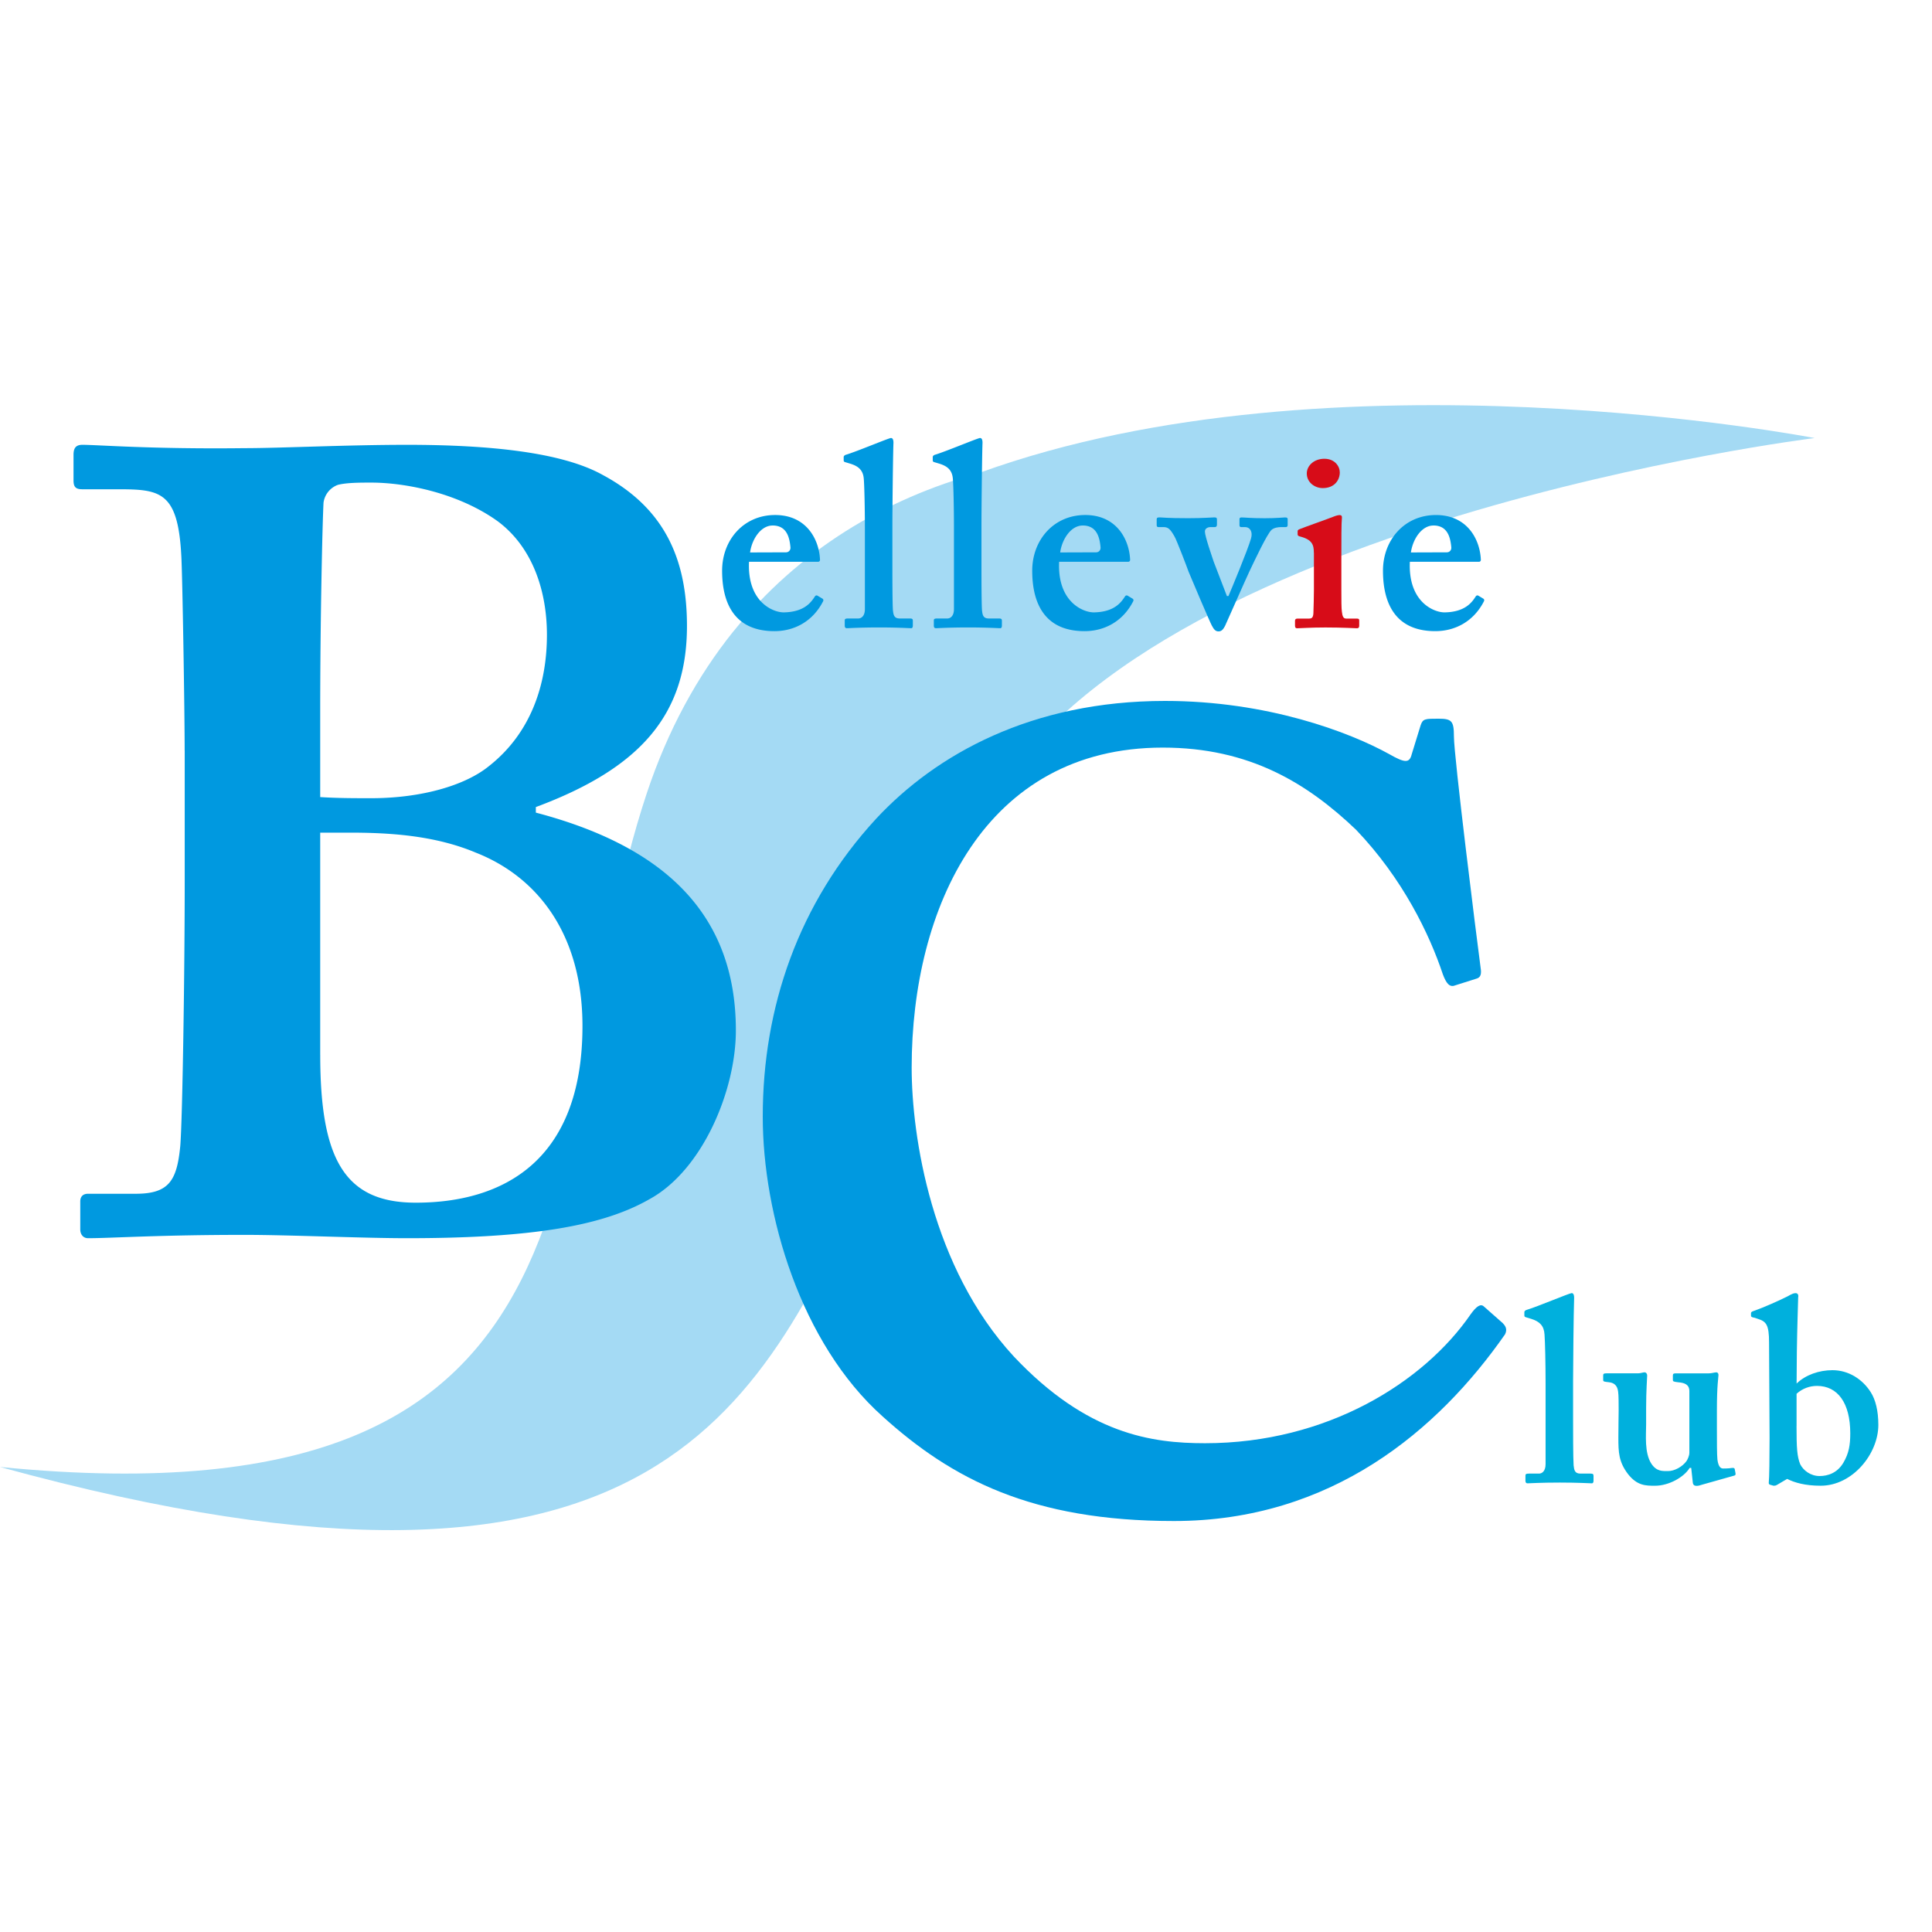
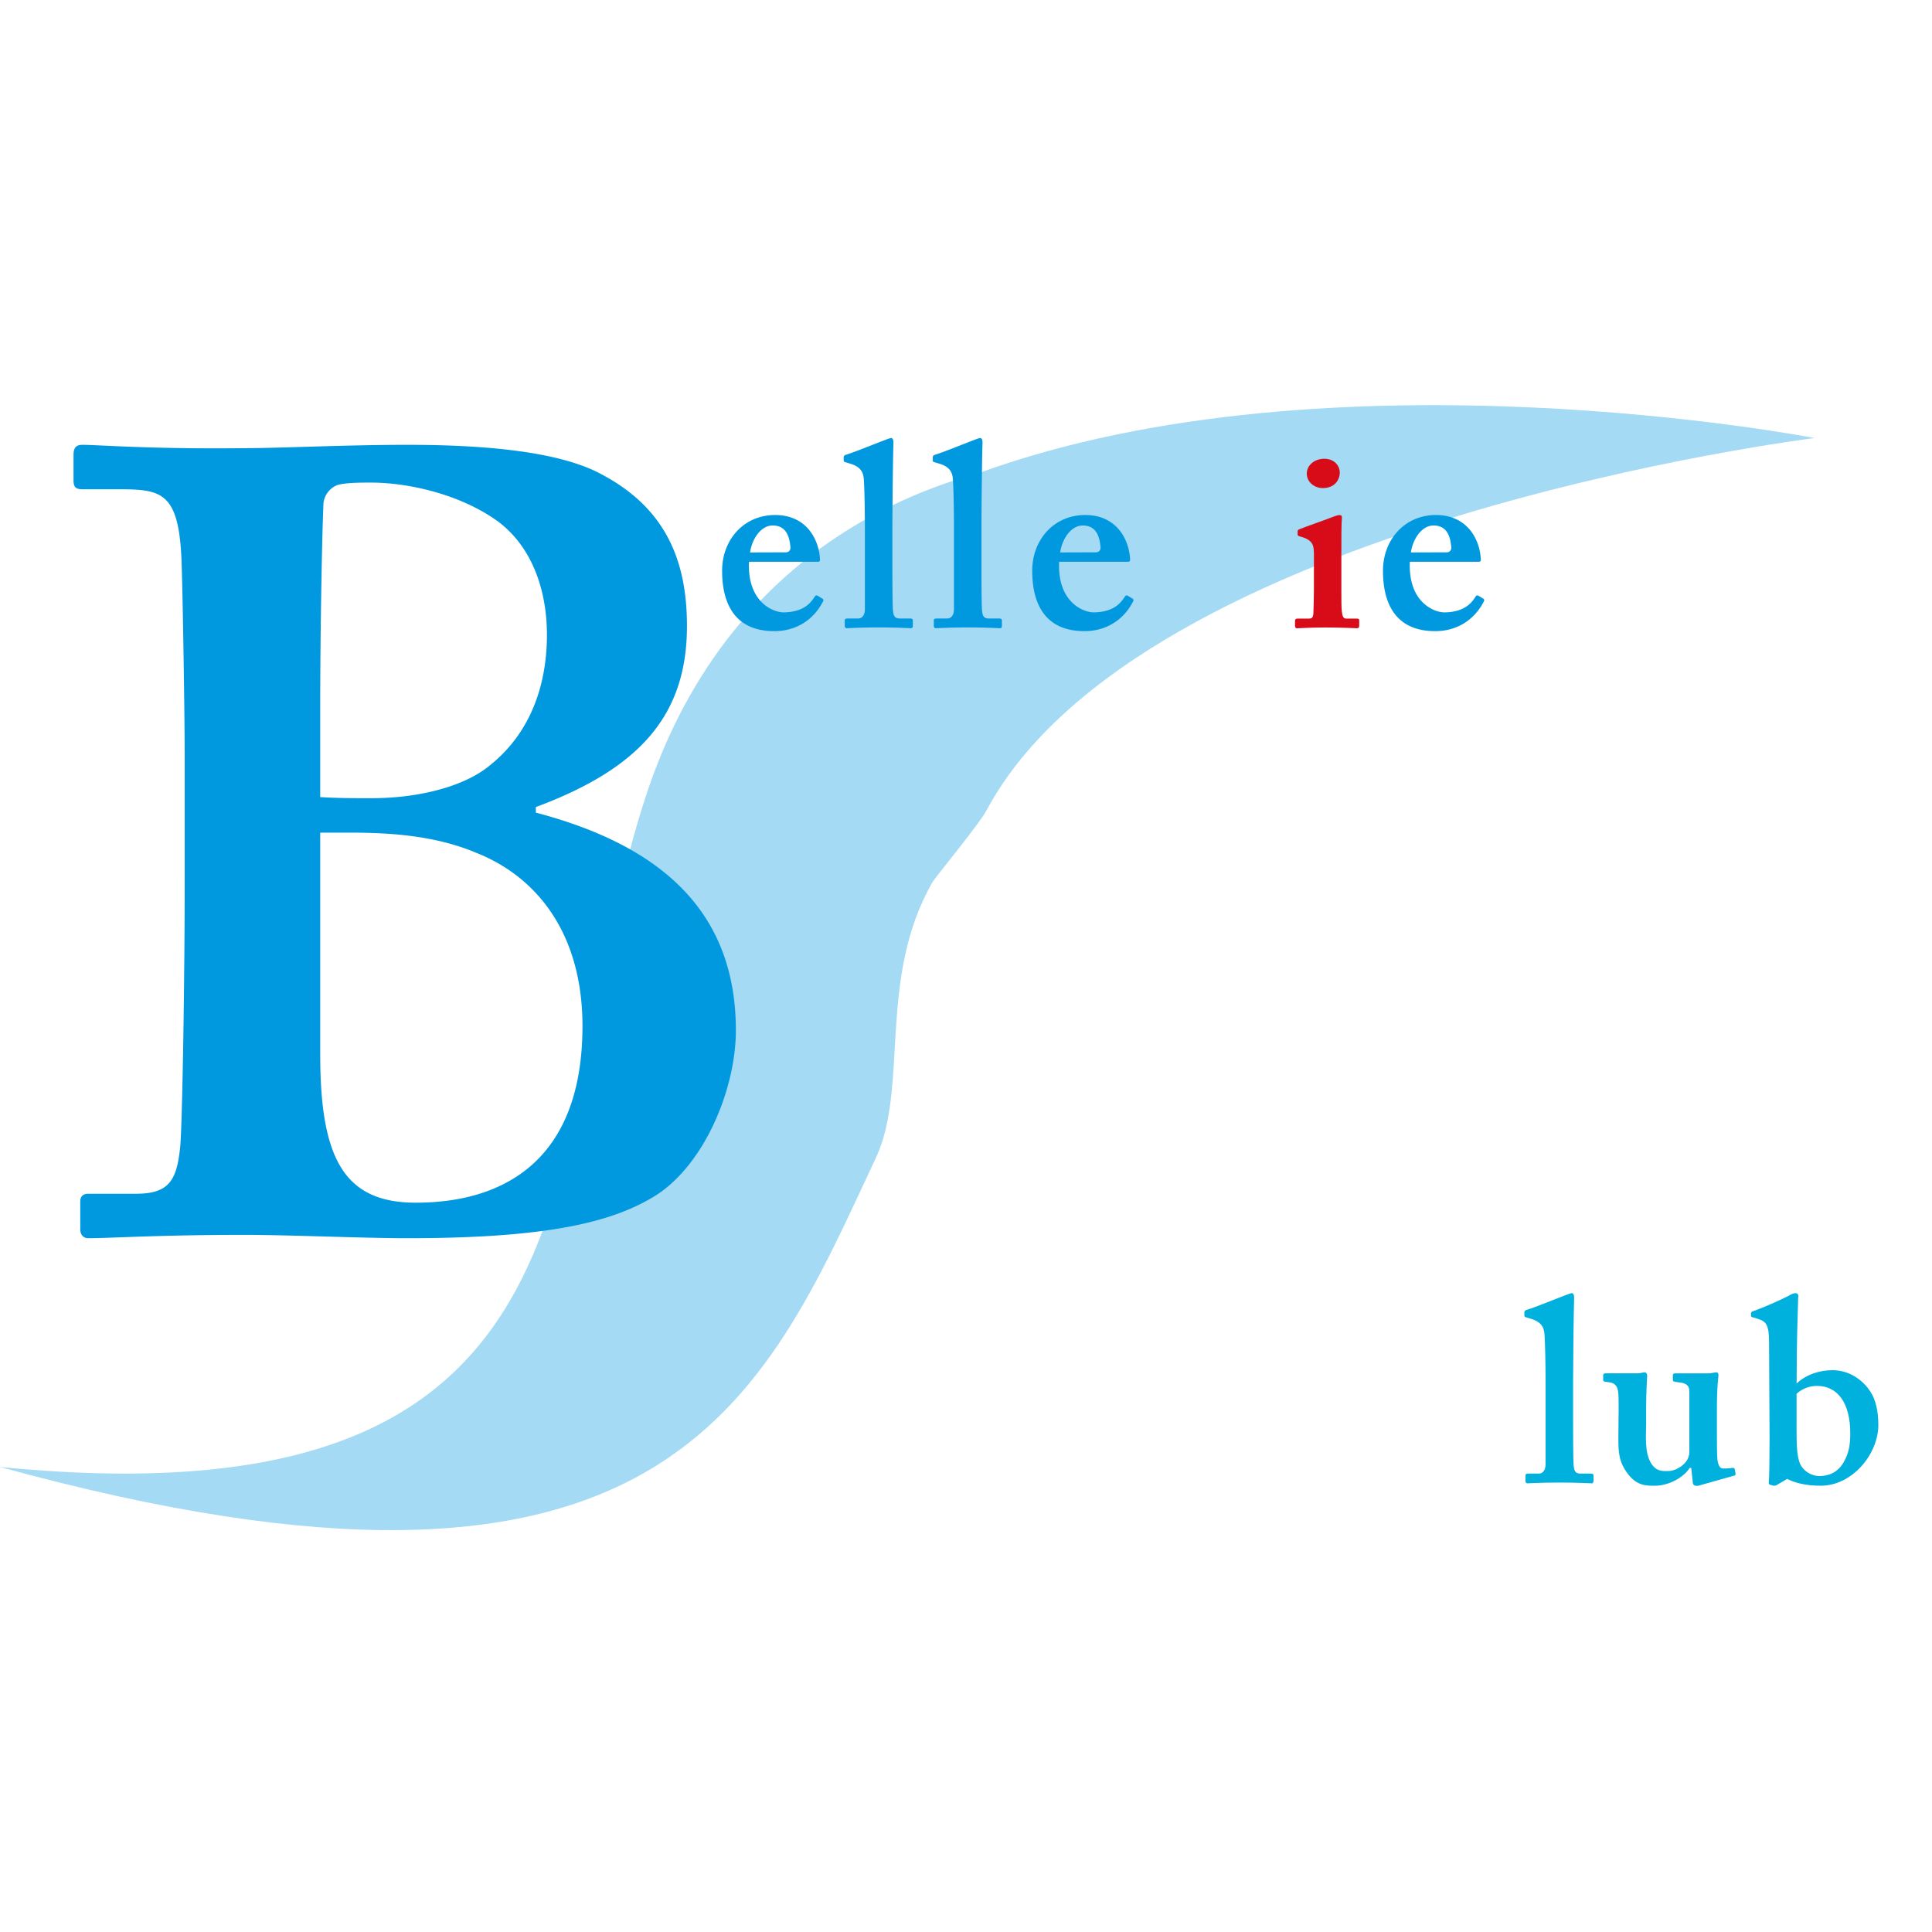
<svg xmlns="http://www.w3.org/2000/svg" width="144" height="144" fill="none">
  <path d="M73.018 35.236c-7.079 1.938-13.481 5.777-18.323 11.788l-.033.034c-2.68 3.34-4.883 7.344-6.453 12.062-8.282 24.926-.534 54.929-48.209 50.22 49.747 13.658 56.823-4.981 65.279-23.028 2.483-5.3.087-13.385 4.241-20.595.53-.757 3.47-4.306 4.007-5.312 11.523-21.56 61.725-27.755 61.725-27.755s-35.902-6.966-62.234 2.587z" fill="#A4DAF4" />
-   <path d="M112.01 98.626c.249.248.331.497.166.828-4.969 7.123-12.92 13.914-24.683 13.914-10.6 0-16.563-3.146-21.697-7.785-6.13-5.466-8.945-15.074-8.945-22.363 0-8.117 2.65-15.902 8.45-22.197 4.472-4.803 11.595-8.78 21.532-8.78 7.62 0 13.748 2.32 16.731 3.975 1.16.663 1.491.663 1.657 0l.663-2.154c.165-.497.331-.497 1.325-.497.995 0 1.158.166 1.158 1.325 0 1.492 1.657 14.743 1.988 17.229.083.497 0 .745-.331.828l-1.572.497c-.414.166-.663-.165-.911-.828-.994-2.983-2.983-7.125-6.463-10.768-3.645-3.478-7.95-6.129-14.41-6.129-13.252 0-18.718 11.926-18.718 23.854 0 5.134 1.491 14.908 7.618 21.534 5.466 5.797 10.27 6.46 14.248 6.46 9.108 0 16.316-4.555 19.794-9.606.414-.58.745-.829.996-.58l1.409 1.243h-.005z" fill="#0099E0" />
  <path d="M126.055 109.408h-.117c-.43.704-1.563 1.33-2.578 1.33-.702 0-1.328 0-2.011-.861-.704-.918-.725-1.641-.725-2.734 0-.937.021-1.599.021-2.011 0-.467 0-1.172-.039-1.406-.058-.488-.332-.666-.684-.702-.313-.039-.43-.039-.43-.157v-.35c0-.117.039-.156.234-.156h2.343c.115 0 .214-.019.293-.039.078-.019.156-.037.214-.037.117 0 .195.115.195.232 0 .196-.078 1.094-.078 2.442v1.208c0 .783-.138 2.111.391 2.93.391.585.819.548 1.248.548.469 0 1.056-.313 1.367-.741.08-.118.216-.392.216-.626v-4.589c0-.507-.371-.626-.84-.663-.35-.039-.389-.078-.389-.157v-.349c0-.136.057-.157.235-.157h2.421c.138 0 .234-.018.333-.039.097-.018.175-.037.254-.037.117 0 .156.115.156.194 0 .195-.117.704-.117 2.637v1.406c0 .939 0 1.876.039 2.267.078.584.274.663.43.663.118 0 .391 0 .626-.039.157-.019.214 0 .233.08l.059.311c.019.117-.02.159-.096.177l-2.424.684c-.115.039-.234.08-.391.08-.156 0-.253-.08-.271-.235l-.118-1.095v-.009zm6.385 1.269c-.097.06-.178.06-.254.06l-.273-.08c-.079-.039-.079-.079-.079-.154.039-.274.06-1.913.06-3.321l-.039-7.125c0-1.328-.216-1.563-.84-1.759l-.232-.078c-.235-.04-.274-.078-.274-.156v-.196c0-.04.039-.115.195-.154.783-.274 1.913-.783 2.539-1.096.274-.156.43-.234.587-.234.156 0 .234.117.195.313 0 .156-.078 2.382-.099 4.08l-.018 2.345c.665-.647 1.678-.997 2.674-.997 1.211 0 2.246.684 2.852 1.641.349.546.566 1.365.566 2.44 0 2.147-1.915 4.531-4.297 4.531-1.174 0-1.954-.234-2.499-.508l-.762.448h-.002zm1.463-4.393c0 1.641.039 2.265.274 2.851.235.468.78.88 1.443.88.624 0 1.33-.233 1.777-.997.412-.702.511-1.328.511-2.186 0-2.265-.939-3.535-2.479-3.535-.548 0-1.095.196-1.523.587v2.402l-.003-.002z" fill="#00B0DD" />
-   <path d="M90.315 46.61c-.117-.197-1.523-3.497-1.719-3.985-.138-.39-.9-2.382-1.054-2.637-.313-.548-.47-.702-.822-.702h-.37c-.097 0-.138-.039-.138-.154v-.412c0-.115.041-.157.195-.157.235 0 .546.06 2.148.06 1.21 0 1.719-.06 1.954-.06.156 0 .195.04.195.157v.37c0 .118-.039.196-.156.196h-.313c-.235 0-.43.117-.43.331 0 .353.547 1.913.664 2.267.06.157.898 2.34.976 2.539h.118c.234-.548 1.406-3.358 1.677-4.276.157-.509-.078-.86-.428-.86H92.5c-.078 0-.117-.058-.117-.155v-.43c0-.097.039-.136.156-.136.235 0 .666.06 1.72.06.897 0 1.364-.06 1.52-.06.157 0 .196.039.196.136v.43c0 .097-.041.154-.138.154h-.331c-.235 0-.548.04-.743.216-.35.35-1.248 2.265-1.639 3.087-.253.527-1.72 3.866-1.816 4.062-.136.253-.253.41-.488.41-.234 0-.35-.157-.506-.45l.002-.002z" fill="#0099E0" />
  <path d="M97.927 41.201c0-.584-.117-.976-1.015-1.21-.177-.04-.195-.097-.195-.175v-.214c0-.078.039-.117.136-.157.273-.117 2.207-.8 2.538-.936.196-.079.352-.118.47-.118.117 0 .177.079.156.235-.04.313-.04 1.56-.04 3.183v2.11c0 .741 0 1.446.04 1.678.039.352.117.508.313.508h.782c.157 0 .196.037.196.136v.392c0 .115-.039.195-.156.195-.157 0-1.057-.06-2.364-.06-1.132 0-1.873.06-2.108.06-.097 0-.157-.039-.157-.195v-.371c0-.117.081-.157.196-.157h.86c.196 0 .293-.078.314-.39.018-.585.039-1.211.039-1.759v-2.755h-.005zm.665-4.821c-.605 0-1.192-.428-1.192-1.093 0-.566.527-1.093 1.31-1.093.782 0 1.15.566 1.15 1.014 0 .567-.388 1.172-1.268 1.172z" fill="#D70C18" />
  <path d="M13.763 55.93c0-2.983-.166-13.086-.249-14.494-.246-4.803-1.572-4.969-4.72-4.969H6.143c-.497 0-.663-.165-.663-.663V33.9c0-.495.166-.746.663-.746 1.16 0 5.134.332 12.093.249 2.652 0 7.62-.249 12.094-.249 6.294 0 11.595.58 14.577 2.237 4.638 2.483 6.295 6.294 6.295 11.263 0 6.626-3.48 10.603-11.264 13.5v.414c9.443 2.483 14.909 7.455 14.909 16.234 0 4.472-2.486 10.435-6.46 12.589-3.477 1.988-8.78 2.897-18.054 2.897-3.314 0-8.78-.248-12.094-.248-6.46 0-9.938.248-11.677.248-.332 0-.58-.248-.58-.663v-2.069c0-.416.248-.58.58-.58h3.562c2.483 0 3.063-.994 3.312-3.562.165-1.988.331-12.922.331-19.714v-9.773l-.004.004zm10.105 3.48c1.326.083 2.483.083 3.809.083 3.643 0 6.957-.912 8.78-2.403 3.148-2.483 4.308-6.129 4.308-9.774 0-3.146-.997-6.46-3.646-8.448-2.982-2.154-6.957-2.898-9.442-2.898-.829 0-1.823 0-2.486.166a1.647 1.647 0 00-1.077 1.325c-.083 1.575-.248 8.695-.248 15.654v6.297l.002-.002zm0 19.214c0 7.785 1.823 11.017 7.12 11.017 6.46 0 12.426-3.066 12.426-13.171 0-6.791-3.314-11.1-7.952-12.92-3.148-1.326-6.628-1.49-9.445-1.49h-2.151v16.566l.002-.002zM61.3 44.619l-.368-.221a.14.14 0 00-.189.048l-.005.005c-.287.448-.789 1.16-2.306 1.192-.8.016-2.743-.767-2.605-3.77h5.148a.14.14 0 00.143-.143v-.011c-.062-1.494-.994-3.333-3.346-3.333-2.352 0-3.95 1.865-3.95 4.15 0 1.783.493 4.506 3.897 4.506 1.482 0 2.858-.718 3.63-2.226l.004-.006a.139.139 0 00.016-.07.137.137 0 00-.074-.124l.005.003zm-3.714-5.452c1.086 0 1.268.95 1.33 1.634v.036c0 .185-.148.33-.327.33l-2.683.009c.142-1.006.807-2.007 1.677-2.007l.003-.002zm26.828 5.452l-.368-.221a.14.14 0 00-.19.048l-.004.005c-.288.448-.79 1.16-2.306 1.192-.8.016-2.743-.767-2.605-3.77h5.148a.14.14 0 00.143-.143v-.011c-.062-1.494-.994-3.333-3.346-3.333-2.352 0-3.95 1.865-3.95 4.15 0 1.783.493 4.506 3.897 4.506 1.482 0 2.858-.718 3.629-2.226l.005-.006a.139.139 0 00.016-.07.137.137 0 00-.074-.124l.005.003zm-3.715-5.452c1.087 0 1.268.95 1.33 1.634v.036c0 .185-.147.33-.326.33l-2.684.009c.143-1.006.808-2.007 1.678-2.007l.002-.002zm29.857 5.452l-.368-.221a.142.142 0 00-.069-.019.138.138 0 00-.12.067l-.005.005c-.287.449-.789 1.16-2.306 1.192-.801.016-2.743-.766-2.605-3.77h5.148a.14.14 0 00.143-.142v-.012c-.062-1.494-.994-3.332-3.346-3.332-2.352 0-3.949 1.864-3.949 4.15 0 1.783.492 4.505 3.896 4.505 1.482 0 2.858-.718 3.629-2.225v-.007a.12.12 0 00.021-.07.137.137 0 00-.074-.123l.005.002zm-3.715-5.452c1.087 0 1.268.95 1.331 1.634v.037a.328.328 0 01-.327.329l-2.684.009c.143-1.006.808-2.007 1.678-2.007l.002-.002zm-42.378.122c0-1.365-.037-3.047-.078-3.554-.037-.663-.37-.975-.997-1.171L63 34.447c-.117-.037-.117-.079-.117-.157v-.232c0-.042.039-.118.156-.16.783-.23 3.16-1.23 3.356-1.249.115-.011.198.08.198.355-.04 1.054-.08 5.113-.08 6.186v2.812c0 .898 0 2.888.04 3.475.04.35.079.621.507.621h.743c.196 0 .235.042.235.18v.35c0 .117-.04.195-.115.195-.157 0-1.017-.057-2.387-.057-1.48 0-2.26.057-2.418.057-.118 0-.155-.078-.155-.195v-.373c0-.115.037-.157.272-.157h.743c.196 0 .486-.154.486-.701v-6.11.002zm6.639 0c0-1.365-.037-3.047-.078-3.554-.037-.663-.37-.975-.994-1.171l-.392-.117c-.117-.037-.117-.079-.117-.157v-.232c0-.042.037-.118.156-.16.78-.23 3.16-1.23 3.356-1.249.117-.011.198.08.198.355-.04 1.054-.078 5.113-.078 6.186v2.812c0 .898 0 2.888.039 3.475.039.35.078.621.506.621h.743c.196 0 .235.042.235.18v.35c0 .117-.039.195-.115.195-.157 0-1.017-.057-2.387-.057-1.48 0-2.26.057-2.418.057-.118 0-.154-.078-.154-.195v-.373c0-.115.036-.157.271-.157h.743c.196 0 .486-.154.486-.701v-6.11.002z" fill="#0099E0" />
  <path d="M115.198 103.023c0-1.364-.037-3.046-.078-3.553-.037-.663-.371-.976-.994-1.171l-.391-.118c-.118-.036-.118-.078-.118-.156v-.233c0-.041.037-.117.157-.158.78-.23 3.159-1.232 3.355-1.25.117-.011.198.08.198.354-.039 1.054-.078 5.112-.078 6.187v2.812c0 .897 0 2.886.039 3.475.039.35.078.621.506.621h.744c.195 0 .234.042.234.18v.35c0 .117-.039.195-.115.195-.156 0-1.017-.057-2.386-.057-1.48 0-2.26.057-2.419.057-.117 0-.154-.078-.154-.195v-.373c0-.115.037-.157.271-.157h.744c.195 0 .485-.154.485-.702v-6.11.002z" fill="#00B0DD" />
</svg>